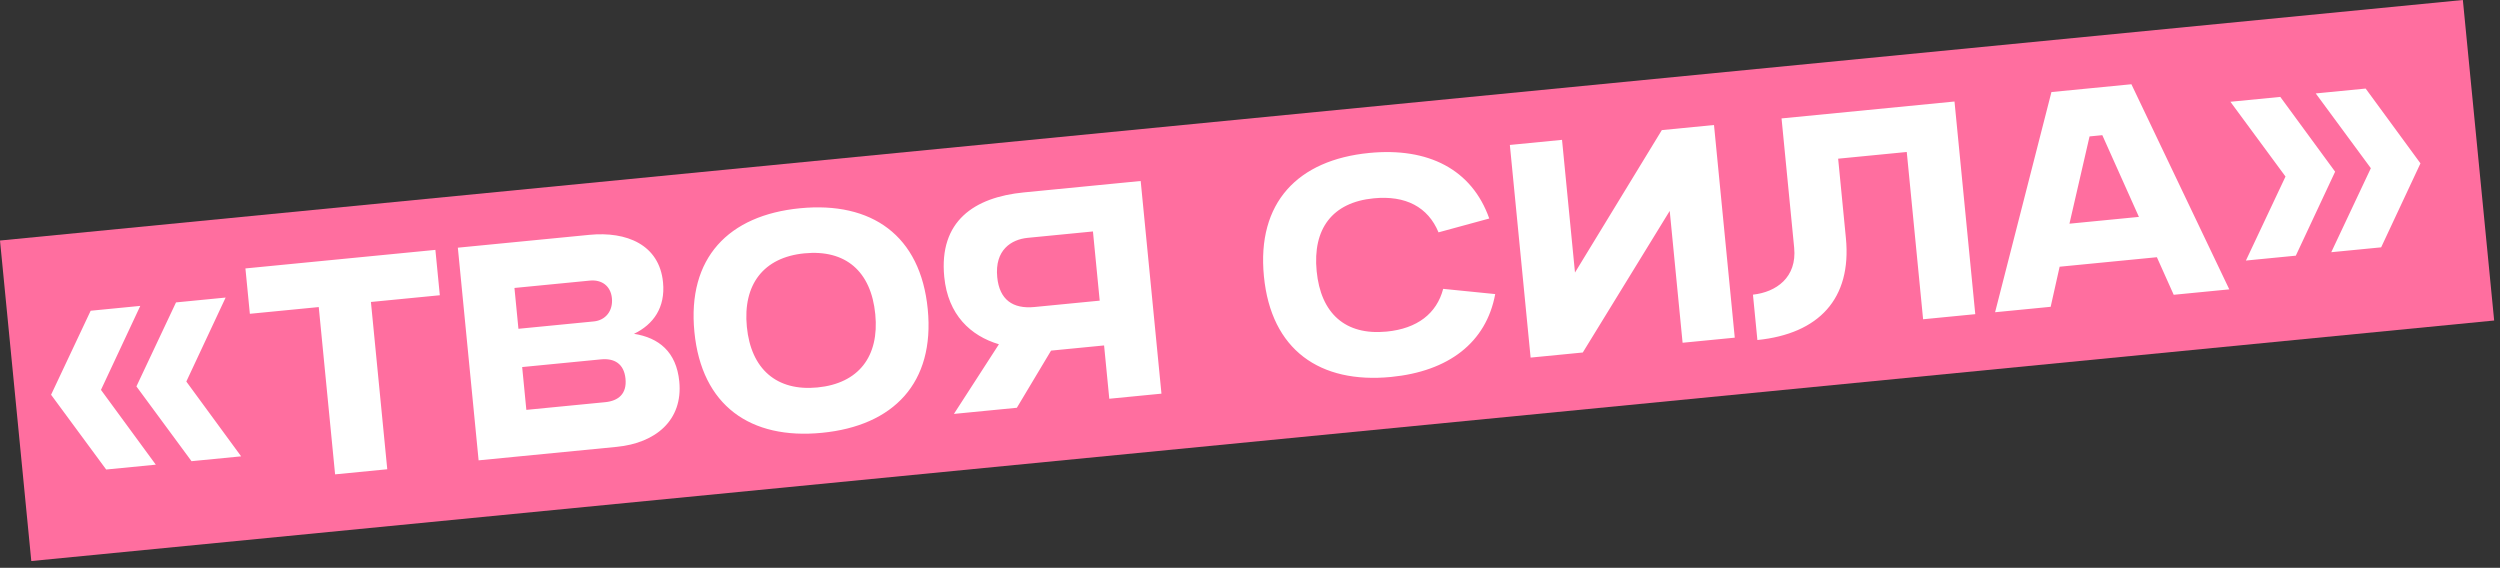
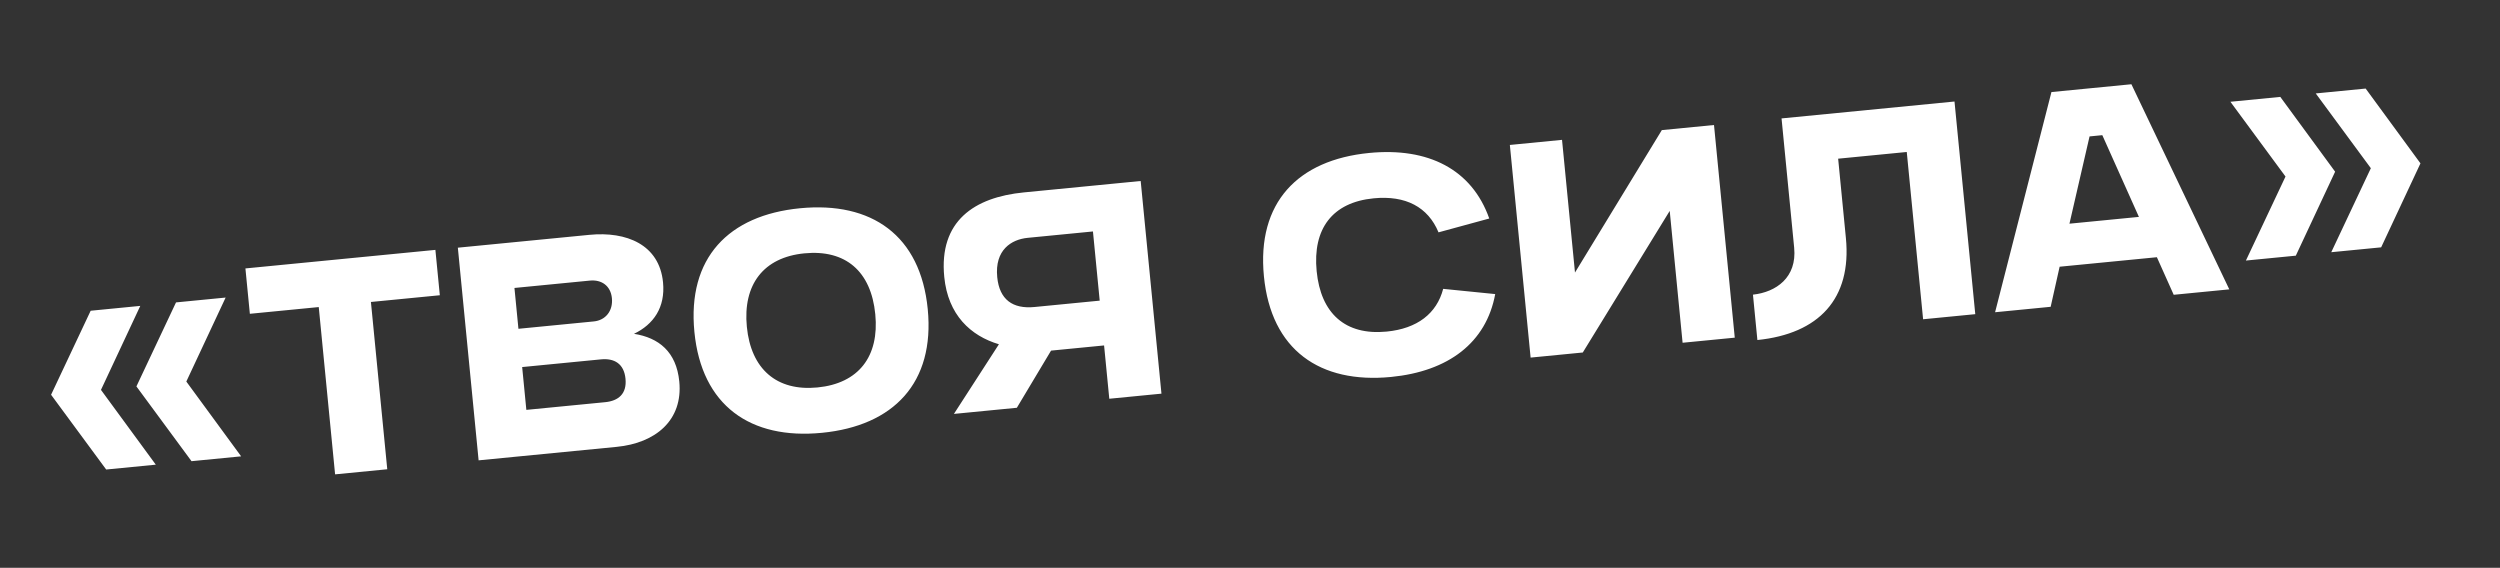
<svg xmlns="http://www.w3.org/2000/svg" width="295" height="67" viewBox="0 0 295 67" fill="none">
  <rect x="0" y="0" width="295" height="67" fill="#333333" stroke="none" />
-   <rect y="28.382" width="292" height="38" transform="rotate(-5.578 0 28.382)" fill="#FF6E9F" />
  <path d="M6.027 46.581L10.699 36.667L16.554 36.095L11.915 46.006L18.384 54.831L12.529 55.403L6.027 46.581ZM16.097 45.597L20.77 35.684L26.625 35.112L21.986 45.022L28.454 53.848L22.599 54.419L16.097 45.597ZM39.541 55.974L37.613 36.234L29.483 37.028L28.96 31.675L51.376 29.486L51.899 34.839L43.769 35.633L45.697 55.373L39.541 55.974ZM70.917 42.405L61.616 43.313L62.109 48.365L71.41 47.457C72.983 47.304 73.982 46.463 73.809 44.69C73.635 42.916 72.49 42.252 70.917 42.405ZM69.604 33.11L60.705 33.979L61.175 38.797L70.075 37.928C71.446 37.794 72.352 36.692 72.205 35.186C72.061 33.714 70.976 32.976 69.604 33.11ZM72.77 52.729L56.476 54.32L54.026 29.227L69.55 27.711C73.933 27.283 77.802 28.864 78.237 33.314C78.528 36.291 77.101 38.288 74.811 39.39C77.727 39.849 79.813 41.502 80.156 45.016C80.604 49.599 77.353 52.281 72.77 52.729ZM81.939 39.167C81.086 30.435 85.965 25.399 94.396 24.575C102.86 23.748 108.624 27.779 109.474 36.478C110.323 45.177 105.448 50.246 96.984 51.073C88.552 51.897 82.788 47.866 81.939 39.167ZM96.461 45.72C101.312 45.246 103.771 42.068 103.284 37.082C102.788 31.997 99.766 29.421 94.915 29.895C90.097 30.365 87.641 33.578 88.128 38.563C88.615 43.548 91.643 46.191 96.461 45.72ZM129.765 35.476L128.968 27.312L121.273 28.064C119.333 28.253 117.36 29.493 117.673 32.705C117.931 35.348 119.494 36.479 122.07 36.227L129.765 35.476ZM120.817 22.704L134.601 21.358L137.052 46.451L130.896 47.052L130.282 40.762L124.025 41.373L119.989 48.117L112.562 48.842L117.872 40.623C114.533 39.632 111.859 37.157 111.422 32.674C110.778 26.083 114.962 23.276 120.817 22.704ZM170.295 34.085L176.435 34.701C175.375 40.445 170.908 43.82 164.15 44.48C155.752 45.3 149.991 41.303 149.142 32.604C148.292 23.905 153.137 18.872 161.568 18.049C168.527 17.369 173.679 19.973 175.733 25.785L169.745 27.417C168.508 24.43 165.872 23.033 162.091 23.402C157.206 23.879 154.878 27.011 155.365 31.996C155.851 36.981 158.742 39.604 163.627 39.127C167.24 38.774 169.532 36.996 170.295 34.085ZM202.252 14.751L204.702 39.844L198.546 40.445L197.027 24.887L186.769 41.595L180.613 42.196L178.163 17.104L184.319 16.502L185.848 32.16L196.096 15.352L202.252 14.751ZM207.372 40.123L206.849 34.77C209.589 34.469 212.055 32.742 211.712 29.229L210.222 13.973L230.631 11.979L233.082 37.072L226.926 37.673L224.998 17.934L216.901 18.725L217.816 28.093C218.515 35.252 214.629 39.381 207.372 40.123ZM246.567 16.098L244.195 26.395L252.392 25.594L248.073 15.95L246.567 16.098ZM241.978 36.203L235.42 36.844L242.07 10.862L251.505 9.941L263.056 34.145L256.498 34.785L254.512 30.352L243.036 31.473L241.978 36.203ZM285.615 19.276L280.976 29.186L275.088 29.761L279.76 19.848L273.258 11.025L279.147 10.45L285.615 19.276ZM275.545 20.259L270.906 30.169L265.017 30.745L269.69 20.831L263.188 12.009L269.076 11.434L275.545 20.259Z" fill="white" />
</svg>